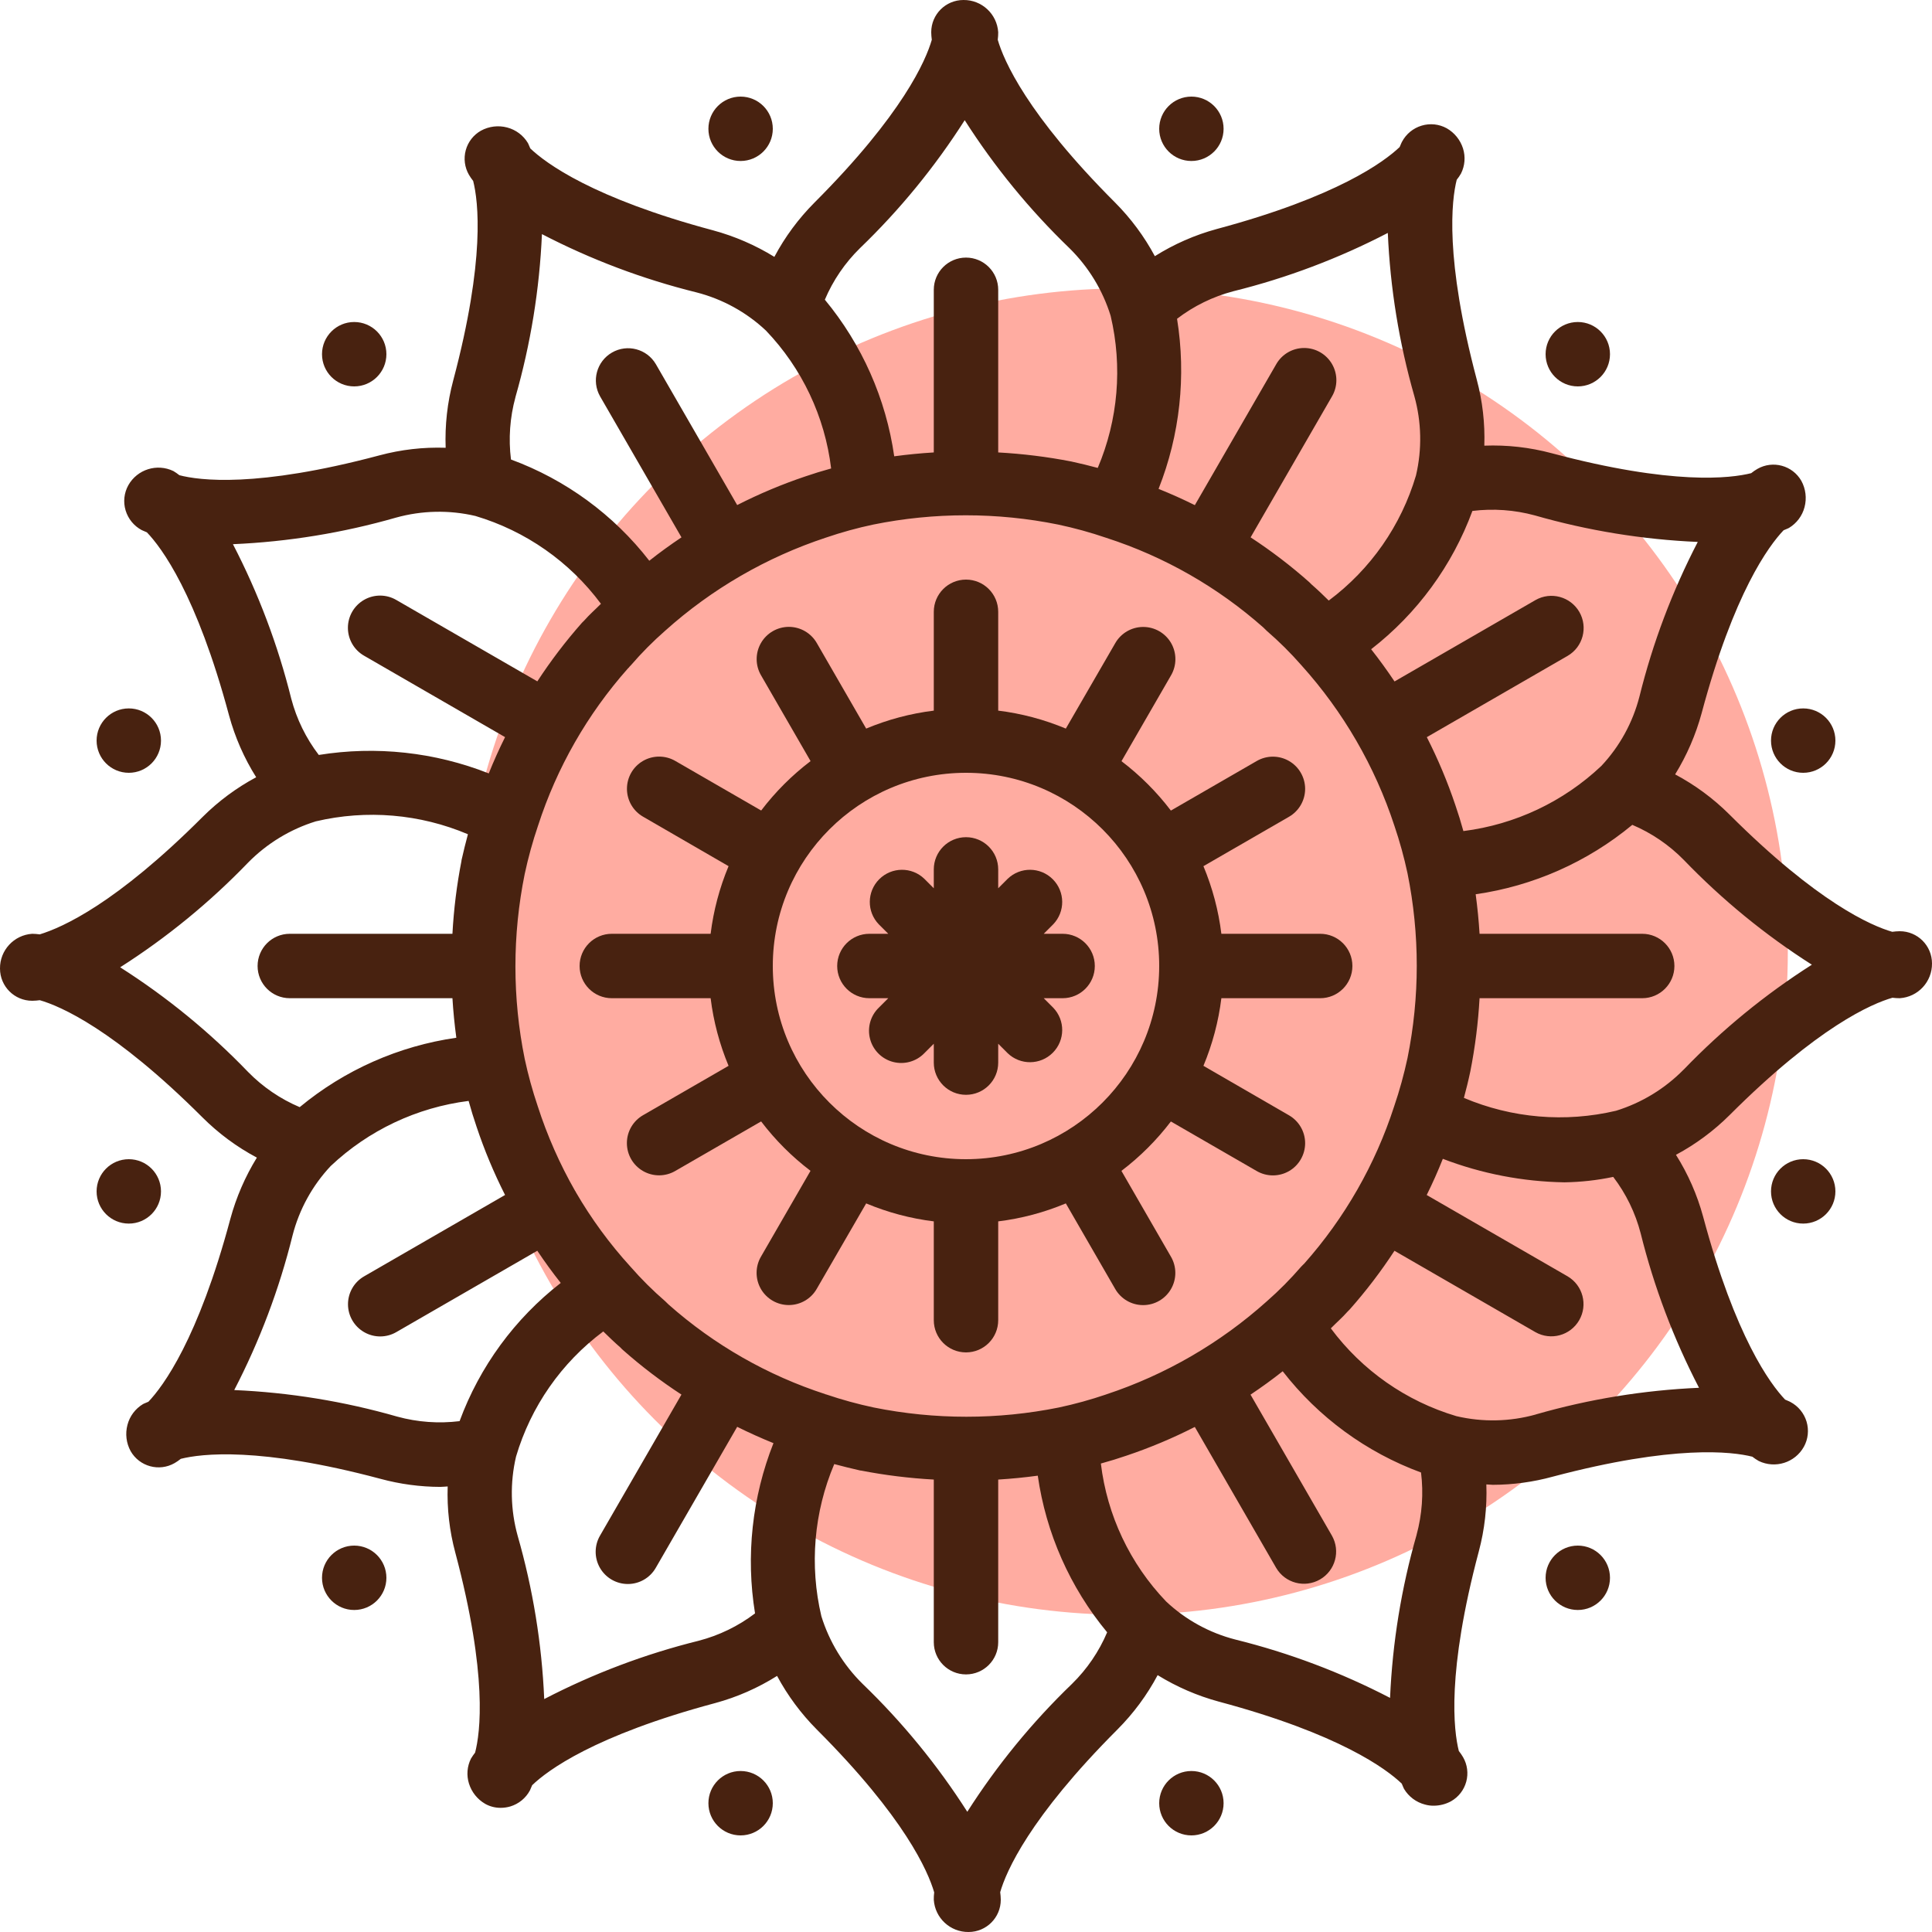
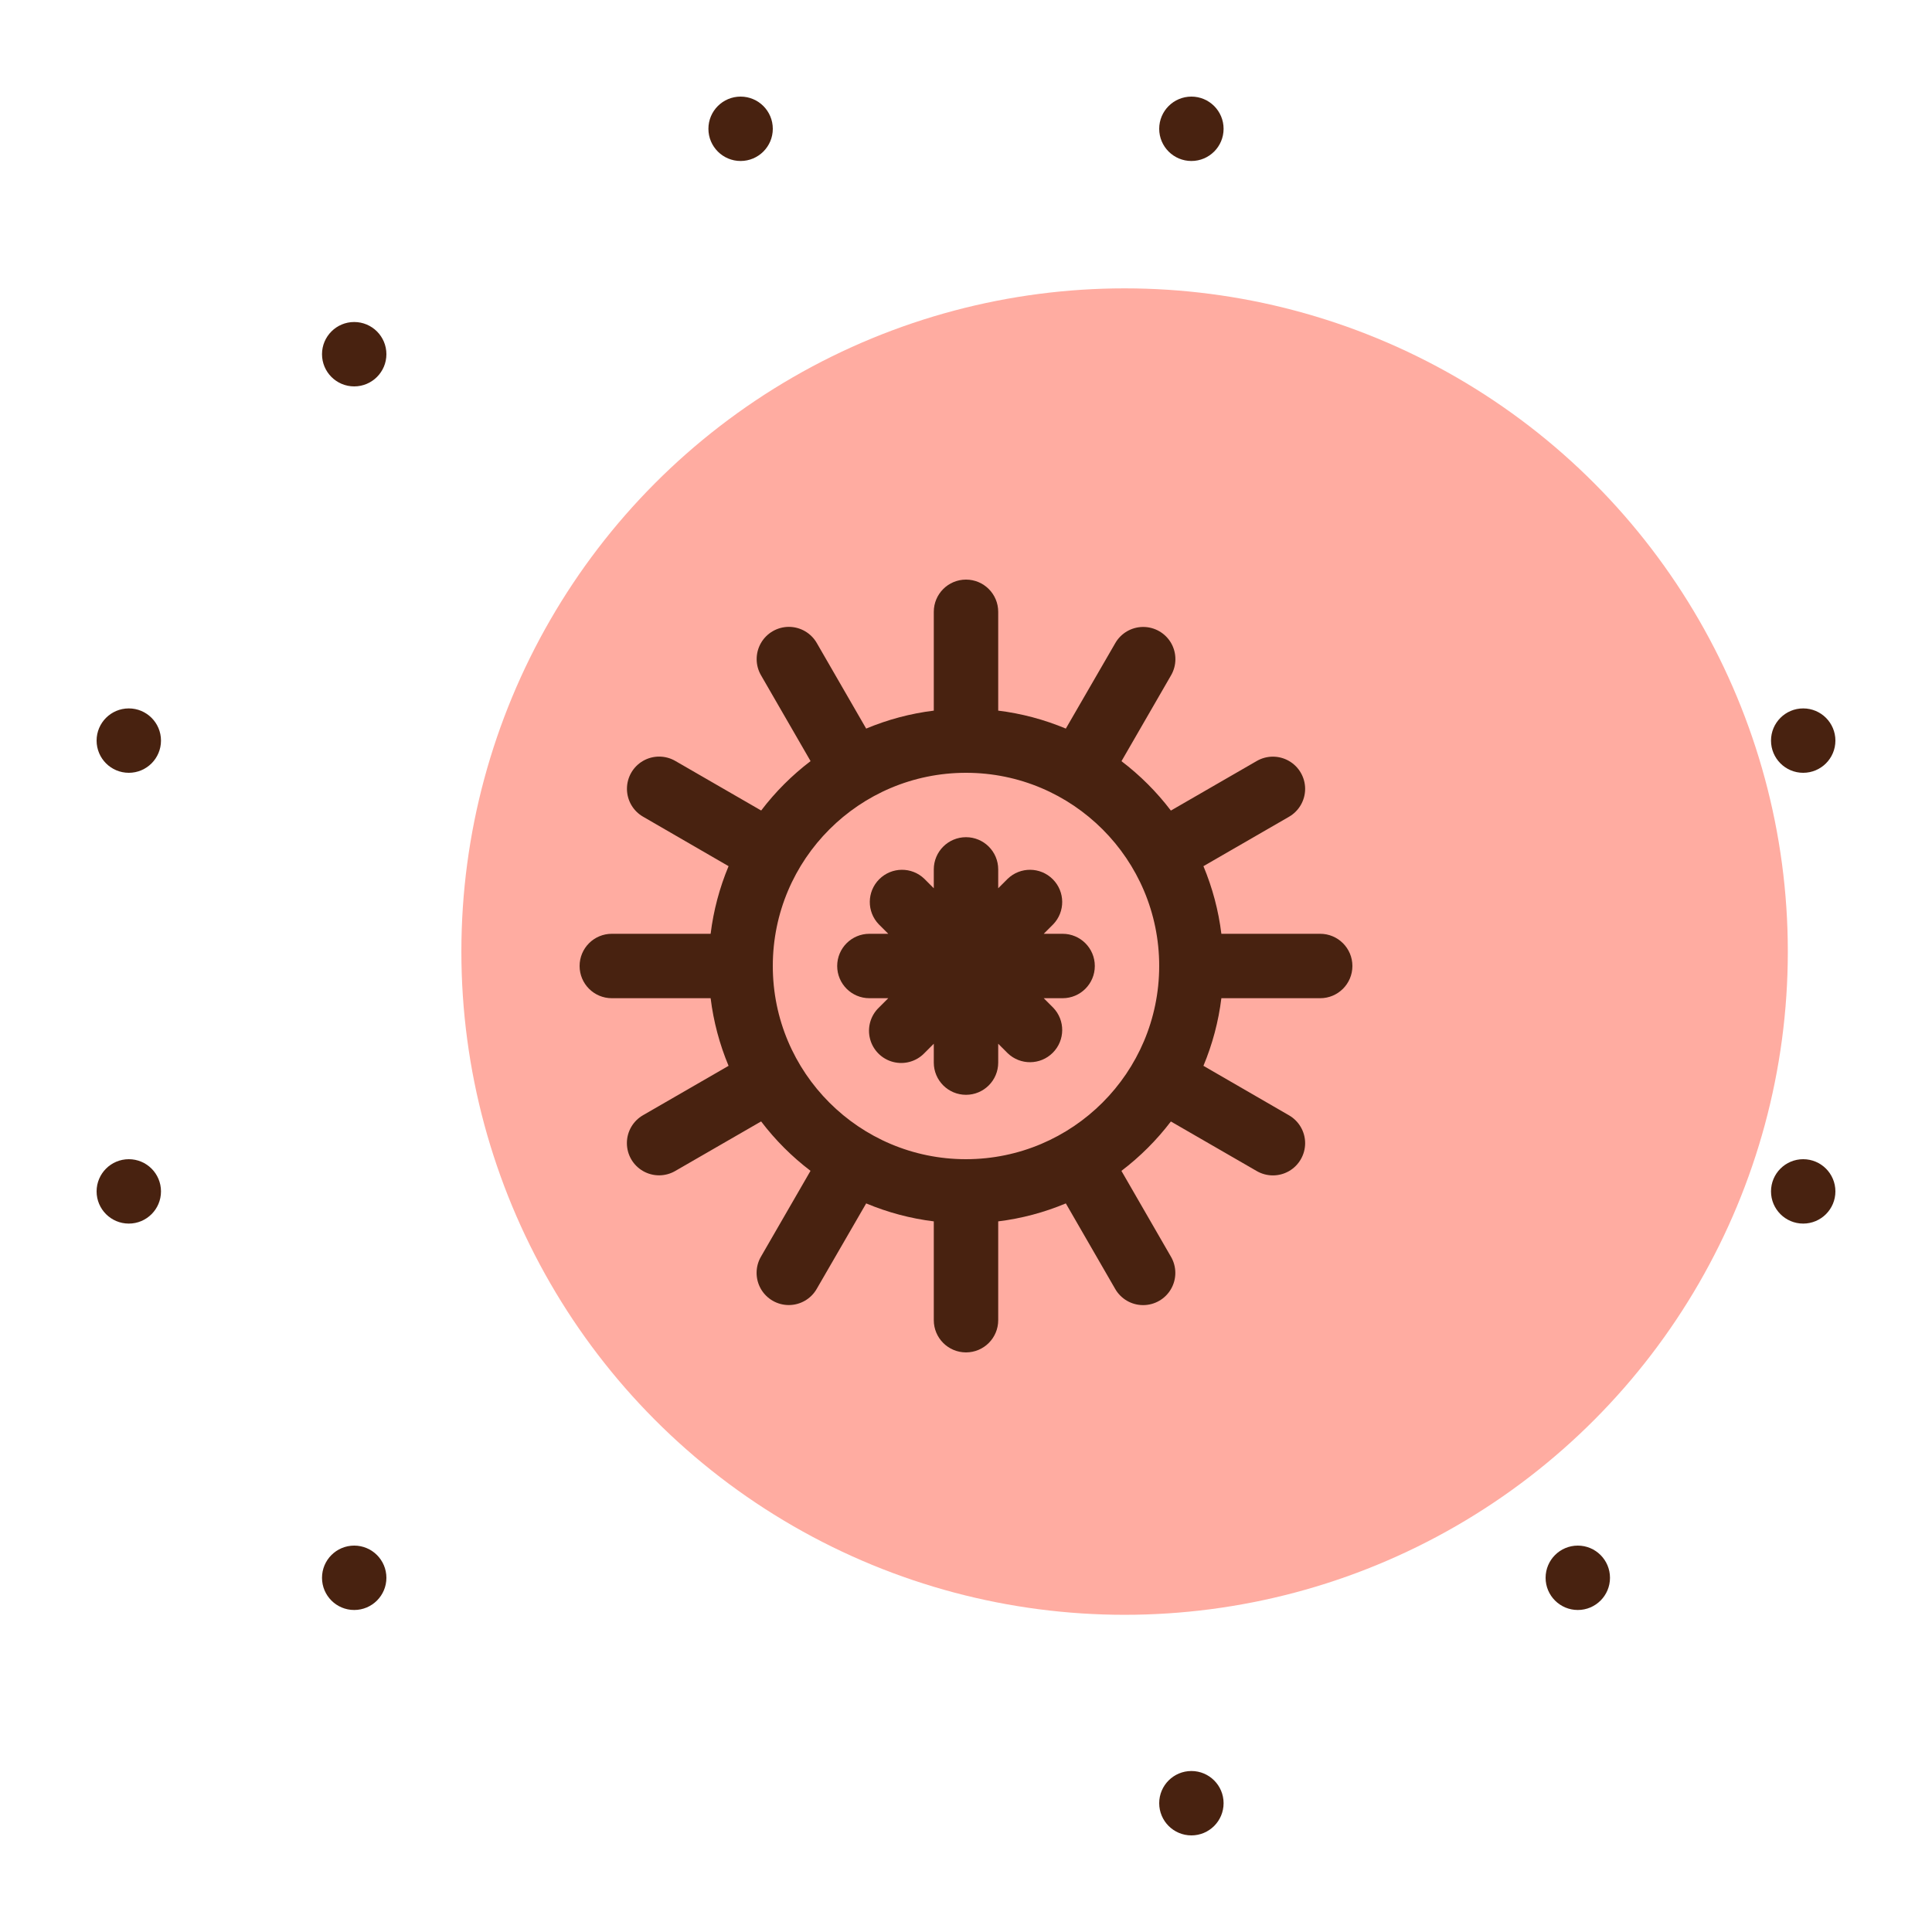
<svg xmlns="http://www.w3.org/2000/svg" width="67" height="67" viewBox="0 0 67 67" fill="none">
  <circle cx="39" cy="33" r="23" fill="#FFACA1" />
  <g clip-path="url(#clip0_2672_429)">
-     <path d="M65.883 32.294C65.796 32.295 65.708 32.302 65.621 32.314C64.91 32.11 63.041 31.309 59.973 28.244C59.418 27.691 58.784 27.223 58.092 26.855C58.498 26.195 58.808 25.48 59.011 24.733C60.128 20.557 61.342 18.926 61.853 18.389C61.98 18.339 62.04 18.308 62.04 18.308C62.307 18.147 62.502 17.888 62.58 17.586C62.661 17.28 62.621 16.953 62.469 16.675C62.163 16.141 61.482 15.955 60.947 16.26C60.871 16.304 60.798 16.354 60.73 16.409C60.023 16.587 58.012 16.838 53.807 15.716C53.047 15.513 52.261 15.425 51.475 15.455C51.501 14.68 51.412 13.906 51.211 13.158C50.095 8.948 50.34 6.937 50.518 6.234C50.572 6.167 50.622 6.095 50.665 6.02C50.802 5.75 50.827 5.437 50.736 5.148C50.642 4.852 50.441 4.603 50.172 4.449C49.906 4.302 49.592 4.269 49.301 4.357C49.008 4.445 48.763 4.646 48.62 4.916C48.62 4.916 48.588 4.976 48.538 5.1C48 5.612 46.371 6.823 42.193 7.943C41.436 8.149 40.713 8.466 40.049 8.884C39.683 8.201 39.219 7.576 38.672 7.026C35.604 3.957 34.806 2.089 34.601 1.379C34.612 1.292 34.618 1.204 34.617 1.117C34.575 0.483 34.045 -0.007 33.411 -2.31386e-05C32.794 -2.31386e-05 32.294 0.5 32.294 1.117C32.295 1.205 32.302 1.293 32.314 1.38C32.11 2.09 31.309 3.959 28.244 7.027C27.691 7.582 27.222 8.216 26.854 8.908C26.194 8.501 25.48 8.192 24.732 7.989C20.556 6.872 18.925 5.658 18.389 5.146C18.339 5.022 18.308 4.961 18.308 4.961C18.148 4.694 17.889 4.5 17.587 4.421C17.281 4.34 16.955 4.38 16.677 4.533C16.419 4.679 16.23 4.923 16.152 5.209C16.074 5.496 16.113 5.801 16.261 6.059C16.305 6.134 16.355 6.206 16.409 6.275C16.587 6.977 16.837 8.986 15.716 13.198C15.514 13.957 15.426 14.743 15.455 15.528C14.68 15.502 13.905 15.591 13.157 15.792C8.891 16.929 6.903 16.658 6.221 16.48C6.155 16.427 6.085 16.379 6.013 16.336C5.444 16.062 4.76 16.277 4.45 16.828C4.302 17.095 4.268 17.41 4.356 17.701C4.444 17.994 4.645 18.239 4.914 18.383C4.914 18.383 4.987 18.416 5.094 18.461C5.601 18.988 6.816 20.608 7.943 24.809C8.149 25.567 8.466 26.29 8.884 26.954C8.201 27.32 7.575 27.784 7.026 28.331C4.027 31.332 2.174 32.16 1.379 32.403C1.292 32.391 1.204 32.384 1.117 32.383C0.483 32.425 -0.007 32.955 -1.55092e-05 33.589C-1.55092e-05 34.206 0.5 34.706 1.117 34.706C1.205 34.705 1.293 34.698 1.38 34.686C2.091 34.891 3.96 35.691 7.027 38.756C7.582 39.309 8.216 39.778 8.908 40.145C8.502 40.805 8.192 41.52 7.989 42.267C6.872 46.443 5.658 48.074 5.147 48.611C5.021 48.661 4.96 48.692 4.96 48.692C4.692 48.853 4.498 49.112 4.42 49.414C4.339 49.72 4.378 50.047 4.531 50.325C4.837 50.859 5.518 51.045 6.053 50.74C6.129 50.696 6.202 50.646 6.27 50.591C6.977 50.413 8.988 50.163 13.193 51.284C13.87 51.468 14.569 51.562 15.27 51.564C15.355 51.564 15.439 51.552 15.525 51.549C15.499 52.322 15.588 53.095 15.789 53.842C16.924 58.107 16.654 60.096 16.476 60.779C16.425 60.844 16.378 60.913 16.335 60.983C16.198 61.254 16.173 61.567 16.264 61.855C16.357 62.15 16.556 62.399 16.823 62.554C16.987 62.647 17.173 62.695 17.362 62.694C17.475 62.694 17.588 62.678 17.697 62.646C17.989 62.558 18.235 62.357 18.378 62.088C18.378 62.088 18.41 62.016 18.455 61.909C18.982 61.402 20.601 60.186 24.805 59.06C25.562 58.855 26.284 58.537 26.948 58.119C27.315 58.802 27.779 59.428 28.325 59.977C31.382 63.034 32.185 64.9 32.397 65.626C32.386 65.712 32.382 65.797 32.383 65.883C32.425 66.517 32.955 67.007 33.589 67C34.206 67 34.706 66.5 34.706 65.883C34.705 65.795 34.698 65.706 34.686 65.619C34.89 64.909 35.691 63.04 38.756 59.973C39.309 59.418 39.778 58.784 40.146 58.092C40.806 58.499 41.52 58.808 42.268 59.011C46.444 60.128 48.075 61.342 48.611 61.854C48.661 61.978 48.692 62.039 48.692 62.039C48.852 62.306 49.111 62.5 49.413 62.579C49.511 62.607 49.614 62.621 49.716 62.62C49.928 62.62 50.137 62.567 50.323 62.465C50.581 62.318 50.77 62.075 50.848 61.788C50.926 61.502 50.887 61.196 50.739 60.939C50.695 60.864 50.645 60.791 50.591 60.723C50.413 60.021 50.163 58.012 51.284 53.8C51.486 53.043 51.574 52.261 51.545 51.478C51.619 51.478 51.693 51.492 51.769 51.492C52.47 51.49 53.169 51.396 53.846 51.21C58.058 50.094 60.067 50.34 60.769 50.517C60.84 50.572 60.914 50.622 60.992 50.666C61.562 50.941 62.247 50.726 62.556 50.174C62.704 49.908 62.737 49.593 62.65 49.301C62.562 49.008 62.361 48.763 62.091 48.62C62.091 48.62 62.031 48.587 61.906 48.537C61.393 47.999 60.183 46.37 59.063 42.193C58.857 41.435 58.54 40.713 58.121 40.048C58.804 39.682 59.43 39.218 59.98 38.671C63.048 35.604 64.916 34.805 65.628 34.601C65.712 34.612 65.798 34.617 65.883 34.617C66.517 34.575 67.007 34.045 67 33.411C67 32.794 66.5 32.294 65.883 32.294ZM53.223 17.873C55.065 18.402 56.963 18.711 58.877 18.794C57.995 20.495 57.316 22.294 56.855 24.154C56.624 25.056 56.169 25.885 55.532 26.563C54.218 27.804 52.543 28.595 50.749 28.821C50.662 28.506 50.57 28.209 50.473 27.928C50.201 27.117 49.869 26.326 49.481 25.564L54.367 22.743C54.897 22.433 55.076 21.753 54.77 21.221C54.462 20.69 53.784 20.506 53.251 20.809L48.361 23.632C48.105 23.25 47.836 22.877 47.55 22.515C49.146 21.277 50.363 19.615 51.062 17.719C51.785 17.63 52.519 17.682 53.223 17.873ZM38.36 48.358C37.822 48.541 37.274 48.693 36.718 48.811C34.601 49.238 32.42 49.238 30.303 48.811C29.744 48.693 29.192 48.541 28.651 48.357H28.638L28.628 48.35C26.619 47.699 24.766 46.64 23.185 45.239C23.172 45.225 23.157 45.213 23.143 45.198L23.119 45.175C23.103 45.159 23.088 45.141 23.07 45.127C22.641 44.756 22.238 44.355 21.864 43.927C21.141 43.134 20.505 42.265 19.966 41.337C19.966 41.331 19.966 41.323 19.959 41.318L19.948 41.306C19.414 40.372 18.978 39.386 18.648 38.362C18.466 37.824 18.315 37.275 18.196 36.719C17.767 34.605 17.767 32.425 18.196 30.311C18.318 29.741 18.473 29.179 18.661 28.627C19.312 26.617 20.372 24.764 21.774 23.183C21.791 23.169 21.805 23.152 21.821 23.136V23.131C21.84 23.11 21.861 23.093 21.879 23.071C22.248 22.643 22.646 22.242 23.071 21.87C24.687 20.421 26.584 19.323 28.645 18.643C29.182 18.46 29.731 18.308 30.286 18.191C32.401 17.763 34.579 17.763 36.694 18.191C37.261 18.311 37.82 18.465 38.369 18.653C40.38 19.303 42.234 20.363 43.816 21.765C43.83 21.782 43.848 21.796 43.863 21.812L43.873 21.821C43.892 21.84 43.91 21.86 43.931 21.878C44.358 22.247 44.759 22.645 45.131 23.07C46.584 24.682 47.683 26.579 48.358 28.641C48.541 29.18 48.692 29.728 48.811 30.284C49.239 32.399 49.239 34.578 48.811 36.693C48.689 37.259 48.535 37.819 48.348 38.367C47.697 40.379 46.636 42.235 45.233 43.817C45.218 43.829 45.205 43.845 45.191 43.858L45.171 43.878C45.156 43.895 45.138 43.911 45.122 43.928C44.753 44.356 44.355 44.758 43.93 45.13C42.315 46.578 40.419 47.677 38.36 48.357V48.358ZM42.768 10.101C44.628 9.64 46.427 8.961 48.128 8.078C48.211 9.994 48.52 11.894 49.048 13.737C49.298 14.635 49.318 15.581 49.105 16.488C48.592 18.223 47.531 19.745 46.08 20.827C45.885 20.634 45.687 20.445 45.485 20.269L45.449 20.233L45.437 20.221L45.401 20.186C44.763 19.62 44.084 19.102 43.37 18.635L46.191 13.749C46.394 13.404 46.395 12.976 46.196 12.629C45.996 12.281 45.626 12.067 45.225 12.068C44.824 12.069 44.455 12.284 44.257 12.633L41.436 17.518C41.025 17.314 40.606 17.126 40.178 16.954C40.919 15.082 41.14 13.043 40.819 11.055C41.399 10.611 42.062 10.287 42.768 10.101ZM33.455 4.168C34.487 5.786 35.706 7.276 37.088 8.607C37.75 9.259 38.241 10.065 38.516 10.952C38.932 12.713 38.776 14.561 38.069 16.227C37.78 16.15 37.479 16.074 37.151 16.004C36.315 15.841 35.468 15.737 34.617 15.69V10.05C34.617 9.433 34.117 8.933 33.5 8.933C32.883 8.933 32.383 9.433 32.383 10.05V15.69C31.925 15.718 31.469 15.762 31.011 15.824C30.725 13.827 29.892 11.947 28.605 10.393C28.889 9.723 29.303 9.116 29.823 8.606C31.205 7.276 32.424 5.786 33.455 4.168ZM17.875 13.772C18.402 11.93 18.71 10.033 18.794 8.119C20.494 9.001 22.294 9.68 24.154 10.14C25.055 10.371 25.884 10.826 26.562 11.464C27.813 12.771 28.607 14.45 28.823 16.246C28.505 16.334 28.208 16.425 27.93 16.521C27.119 16.794 26.328 17.126 25.565 17.515L22.744 12.628C22.434 12.099 21.754 11.919 21.223 12.226C20.691 12.533 20.507 13.211 20.81 13.745L23.633 18.635C23.251 18.891 22.878 19.16 22.517 19.446C21.278 17.849 19.616 16.633 17.72 15.935C17.63 15.212 17.683 14.479 17.875 13.776V13.772ZM13.735 17.95C14.633 17.701 15.578 17.681 16.485 17.893C18.228 18.411 19.756 19.479 20.84 20.939C20.649 21.133 20.439 21.315 20.263 21.516L20.228 21.552L20.22 21.559L20.183 21.596C19.618 22.235 19.1 22.915 18.634 23.629L13.746 20.808C13.4 20.605 12.973 20.603 12.625 20.803C12.278 21.003 12.064 21.373 12.065 21.774C12.066 22.174 12.281 22.544 12.63 22.742L17.515 25.563C17.309 25.977 17.121 26.395 16.95 26.821C15.078 26.082 13.042 25.861 11.055 26.181C10.611 25.601 10.287 24.938 10.101 24.232C9.639 22.372 8.96 20.573 8.078 18.872C9.993 18.789 11.892 18.479 13.735 17.95ZM4.167 33.545C5.785 32.514 7.275 31.294 8.606 29.912C9.258 29.25 10.064 28.759 10.951 28.484C12.713 28.069 14.561 28.225 16.227 28.931C16.149 29.219 16.076 29.516 16.004 29.834V29.852C15.841 30.687 15.736 31.533 15.69 32.383H10.05C9.433 32.383 8.933 32.883 8.933 33.5C8.933 34.117 9.433 34.617 10.05 34.617H15.69C15.718 35.073 15.763 35.529 15.825 35.988C13.827 36.274 11.947 37.107 10.393 38.395C9.723 38.111 9.116 37.697 8.606 37.177C7.276 35.795 5.786 34.575 4.167 33.545ZM13.777 49.127C11.935 48.598 10.037 48.289 8.123 48.206C9.005 46.505 9.684 44.706 10.145 42.846C10.376 41.944 10.831 41.115 11.468 40.437C12.782 39.196 14.457 38.405 16.251 38.179C16.338 38.494 16.43 38.79 16.526 39.072C16.797 39.885 17.128 40.676 17.515 41.441L12.633 44.259C12.284 44.457 12.069 44.827 12.068 45.227C12.067 45.628 12.281 45.998 12.629 46.198C12.976 46.398 13.404 46.396 13.749 46.193L18.633 43.375C18.89 43.758 19.16 44.13 19.446 44.491C17.851 45.73 16.636 47.39 15.938 49.284C15.214 49.373 14.48 49.32 13.777 49.127ZM24.233 56.899C22.373 57.36 20.574 58.039 18.873 58.922C18.791 57.006 18.482 55.106 17.953 53.263C17.703 52.365 17.683 51.419 17.896 50.512C18.409 48.777 19.47 47.255 20.921 46.173C21.116 46.366 21.314 46.555 21.516 46.731C21.542 46.761 21.57 46.788 21.6 46.814C22.238 47.379 22.918 47.897 23.632 48.363L20.81 53.251C20.608 53.596 20.606 54.024 20.805 54.371C21.005 54.719 21.375 54.933 21.776 54.932C22.177 54.931 22.546 54.715 22.744 54.367L25.565 49.481C25.978 49.686 26.398 49.875 26.823 50.047C26.081 51.921 25.86 53.961 26.184 55.951C25.602 56.393 24.939 56.715 24.232 56.899H24.233ZM33.545 62.831C32.513 61.214 31.294 59.724 29.912 58.393C29.25 57.741 28.759 56.935 28.484 56.048C28.068 54.287 28.225 52.439 28.931 50.773C29.218 50.85 29.514 50.923 29.833 50.996H29.844H29.85C30.686 51.159 31.533 51.263 32.383 51.31V56.95C32.383 57.567 32.883 58.067 33.5 58.067C34.117 58.067 34.617 57.567 34.617 56.95V51.31C35.073 51.282 35.531 51.237 35.989 51.175C36.275 53.173 37.108 55.053 38.395 56.607C38.111 57.277 37.697 57.884 37.177 58.394C35.795 59.724 34.576 61.214 33.545 62.831ZM49.126 53.228C48.598 55.07 48.289 56.967 48.206 58.881C46.505 57.998 44.706 57.32 42.846 56.859C41.945 56.629 41.116 56.174 40.438 55.536C39.187 54.229 38.393 52.55 38.177 50.754C38.495 50.666 38.792 50.575 39.07 50.479C39.882 50.206 40.672 49.874 41.435 49.485L44.256 54.372C44.566 54.901 45.246 55.081 45.777 54.774C46.309 54.467 46.493 53.789 46.19 53.255L43.367 48.365C43.749 48.109 44.122 47.84 44.483 47.554C45.722 49.151 47.384 50.367 49.28 51.065C49.37 51.788 49.317 52.521 49.126 53.224V53.228ZM53.257 49.054C52.36 49.304 51.414 49.324 50.507 49.111C48.764 48.594 47.236 47.525 46.152 46.066C46.343 45.871 46.553 45.69 46.729 45.489C46.756 45.463 46.783 45.436 46.809 45.408C47.375 44.769 47.893 44.09 48.359 43.376L53.246 46.197C53.78 46.5 54.458 46.316 54.765 45.784C55.072 45.252 54.892 44.573 54.363 44.262L49.477 41.442C49.681 41.032 49.867 40.614 50.036 40.187C51.382 40.703 52.808 40.978 54.25 41.002C54.82 40.994 55.387 40.931 55.945 40.814C56.389 41.395 56.712 42.059 56.896 42.767C57.358 44.627 58.038 46.426 58.92 48.127C57.005 48.211 55.107 48.52 53.265 49.05L53.257 49.054ZM58.388 37.092C57.736 37.755 56.931 38.245 56.043 38.52C54.282 38.936 52.434 38.779 50.767 38.074C50.845 37.781 50.921 37.48 50.99 37.153C51.155 36.316 51.262 35.468 51.31 34.617H56.95C57.567 34.617 58.067 34.117 58.067 33.5C58.067 32.883 57.567 32.383 56.95 32.383H51.31C51.282 31.927 51.237 31.471 51.175 31.012C53.173 30.726 55.053 29.893 56.607 28.605C57.277 28.889 57.884 29.303 58.394 29.823C59.725 31.205 61.215 32.425 62.834 33.455C61.215 34.486 59.725 35.705 58.394 37.088L58.388 37.092Z" fill="#482210" />
    <path d="M40.605 38.892L43.579 40.609C43.925 40.811 44.352 40.813 44.7 40.614C45.047 40.414 45.261 40.044 45.261 39.643C45.26 39.242 45.044 38.873 44.696 38.675L41.734 36.962C42.047 36.212 42.257 35.423 42.356 34.617H45.783C46.4 34.617 46.9 34.117 46.9 33.5C46.9 32.883 46.4 32.383 45.783 32.383H42.356C42.257 31.577 42.047 30.788 41.734 30.038L44.696 28.328C45.044 28.13 45.26 27.76 45.261 27.359C45.261 26.959 45.047 26.588 44.7 26.389C44.352 26.189 43.925 26.191 43.579 26.393L40.605 28.11C40.114 27.464 39.538 26.888 38.892 26.397L40.609 23.423C40.811 23.078 40.813 22.65 40.614 22.302C40.414 21.955 40.044 21.741 39.643 21.742C39.242 21.743 38.873 21.958 38.675 22.306L36.962 25.267C36.212 24.953 35.423 24.743 34.617 24.644V21.217C34.617 20.6 34.117 20.1 33.5 20.1C32.883 20.1 32.383 20.6 32.383 21.217V24.644C31.577 24.743 30.788 24.953 30.038 25.267L28.328 22.304C28.13 21.956 27.76 21.74 27.359 21.739C26.959 21.739 26.588 21.953 26.389 22.3C26.189 22.648 26.191 23.075 26.393 23.421L28.11 26.395C27.464 26.886 26.888 27.462 26.397 28.108L23.423 26.391C23.078 26.189 22.65 26.187 22.302 26.386C21.955 26.586 21.741 26.956 21.742 27.357C21.743 27.758 21.958 28.127 22.306 28.325L25.266 30.038C24.953 30.788 24.743 31.577 24.644 32.383H21.217C20.6 32.383 20.1 32.883 20.1 33.5C20.1 34.117 20.6 34.617 21.217 34.617H24.644C24.743 35.423 24.953 36.212 25.266 36.962L22.304 38.672C21.956 38.87 21.74 39.24 21.74 39.641C21.739 40.041 21.953 40.412 22.3 40.611C22.648 40.811 23.075 40.809 23.421 40.606L26.395 38.89C26.886 39.536 27.462 40.112 28.108 40.603L26.391 43.577C26.189 43.922 26.187 44.35 26.386 44.698C26.586 45.045 26.956 45.259 27.357 45.258C27.758 45.257 28.127 45.042 28.325 44.694L30.038 41.733C30.788 42.047 31.577 42.257 32.383 42.356V45.783C32.383 46.4 32.883 46.9 33.5 46.9C34.117 46.9 34.617 46.4 34.617 45.783V42.356C35.423 42.257 36.212 42.047 36.962 41.733L38.672 44.696C38.87 45.044 39.24 45.26 39.641 45.26C40.041 45.261 40.412 45.047 40.611 44.7C40.811 44.352 40.809 43.925 40.606 43.579L38.89 40.605C39.536 40.114 40.113 39.538 40.605 38.892ZM33.5 40.2C29.8 40.2 26.8 37.2 26.8 33.5C26.8 29.8 29.8 26.8 33.5 26.8C37.2 26.8 40.2 29.8 40.2 33.5C40.196 37.199 37.199 40.196 33.5 40.2Z" fill="#482210" />
    <path d="M36.85 32.383H36.196L36.523 32.056C36.946 31.618 36.94 30.922 36.509 30.491C36.078 30.06 35.382 30.054 34.944 30.477L34.617 30.804V30.15C34.617 29.533 34.117 29.033 33.5 29.033C32.883 29.033 32.383 29.533 32.383 30.15V30.804L32.056 30.477C31.618 30.054 30.922 30.06 30.491 30.491C30.06 30.922 30.054 31.618 30.477 32.056L30.804 32.383H30.15C29.533 32.383 29.033 32.883 29.033 33.5C29.033 34.117 29.533 34.617 30.15 34.617H30.804L30.477 34.944C30.187 35.224 30.07 35.639 30.173 36.03C30.275 36.42 30.58 36.725 30.97 36.827C31.361 36.929 31.776 36.813 32.056 36.523L32.383 36.196V36.85C32.383 37.467 32.883 37.967 33.5 37.967C34.117 37.967 34.617 37.467 34.617 36.85V36.196L34.944 36.523C35.382 36.946 36.078 36.94 36.509 36.509C36.94 36.078 36.946 35.382 36.523 34.944L36.196 34.617H36.85C37.467 34.617 37.967 34.117 37.967 33.5C37.967 32.883 37.467 32.383 36.85 32.383Z" fill="#482210" />
    <path d="M25.683 5.583C26.3 5.583 26.8 5.083 26.8 4.467C26.8 3.85 26.3 3.35 25.683 3.35C25.067 3.35 24.567 3.85 24.567 4.467C24.567 5.083 25.067 5.583 25.683 5.583Z" fill="#482210" />
    <path d="M41.317 5.583C41.933 5.583 42.433 5.083 42.433 4.467C42.433 3.85 41.933 3.35 41.317 3.35C40.7 3.35 40.2 3.85 40.2 4.467C40.2 5.083 40.7 5.583 41.317 5.583Z" fill="#482210" />
-     <path d="M54.717 13.4C55.333 13.4 55.833 12.9 55.833 12.283C55.833 11.667 55.333 11.167 54.717 11.167C54.1 11.167 53.6 11.667 53.6 12.283C53.6 12.9 54.1 13.4 54.717 13.4Z" fill="#482210" />
    <path d="M62.533 26.8C63.15 26.8 63.65 26.3 63.65 25.683C63.65 25.067 63.15 24.567 62.533 24.567C61.917 24.567 61.417 25.067 61.417 25.683C61.417 26.3 61.917 26.8 62.533 26.8Z" fill="#482210" />
    <path d="M62.533 42.433C63.15 42.433 63.65 41.933 63.65 41.317C63.65 40.7 63.15 40.2 62.533 40.2C61.917 40.2 61.417 40.7 61.417 41.317C61.417 41.933 61.917 42.433 62.533 42.433Z" fill="#482210" />
    <path d="M54.717 55.833C55.333 55.833 55.833 55.333 55.833 54.717C55.833 54.1 55.333 53.6 54.717 53.6C54.1 53.6 53.6 54.1 53.6 54.717C53.6 55.333 54.1 55.833 54.717 55.833Z" fill="#482210" />
    <path d="M41.317 63.65C41.933 63.65 42.433 63.15 42.433 62.533C42.433 61.917 41.933 61.417 41.317 61.417C40.7 61.417 40.2 61.917 40.2 62.533C40.2 63.15 40.7 63.65 41.317 63.65Z" fill="#482210" />
-     <path d="M25.683 63.65C26.3 63.65 26.8 63.15 26.8 62.533C26.8 61.917 26.3 61.417 25.683 61.417C25.067 61.417 24.567 61.917 24.567 62.533C24.567 63.15 25.067 63.65 25.683 63.65Z" fill="#482210" />
    <path d="M12.283 55.833C12.9 55.833 13.4 55.333 13.4 54.717C13.4 54.1 12.9 53.6 12.283 53.6C11.667 53.6 11.167 54.1 11.167 54.717C11.167 55.333 11.667 55.833 12.283 55.833Z" fill="#482210" />
    <path d="M4.467 42.433C5.083 42.433 5.583 41.933 5.583 41.317C5.583 40.7 5.083 40.2 4.467 40.2C3.85 40.2 3.35 40.7 3.35 41.317C3.35 41.933 3.85 42.433 4.467 42.433Z" fill="#482210" />
    <path d="M4.467 26.8C5.083 26.8 5.583 26.3 5.583 25.683C5.583 25.067 5.083 24.567 4.467 24.567C3.85 24.567 3.35 25.067 3.35 25.683C3.35 26.3 3.85 26.8 4.467 26.8Z" fill="#482210" />
    <path d="M12.283 13.4C12.9 13.4 13.4 12.9 13.4 12.283C13.4 11.667 12.9 11.167 12.283 11.167C11.667 11.167 11.167 11.667 11.167 12.283C11.167 12.9 11.667 13.4 12.283 13.4Z" fill="#482210" />
  </g>
  <defs>
    <clipPath id="clip0_2672_429">
      <rect width="67" height="67" fill="white" />
    </clipPath>
  </defs>
</svg>